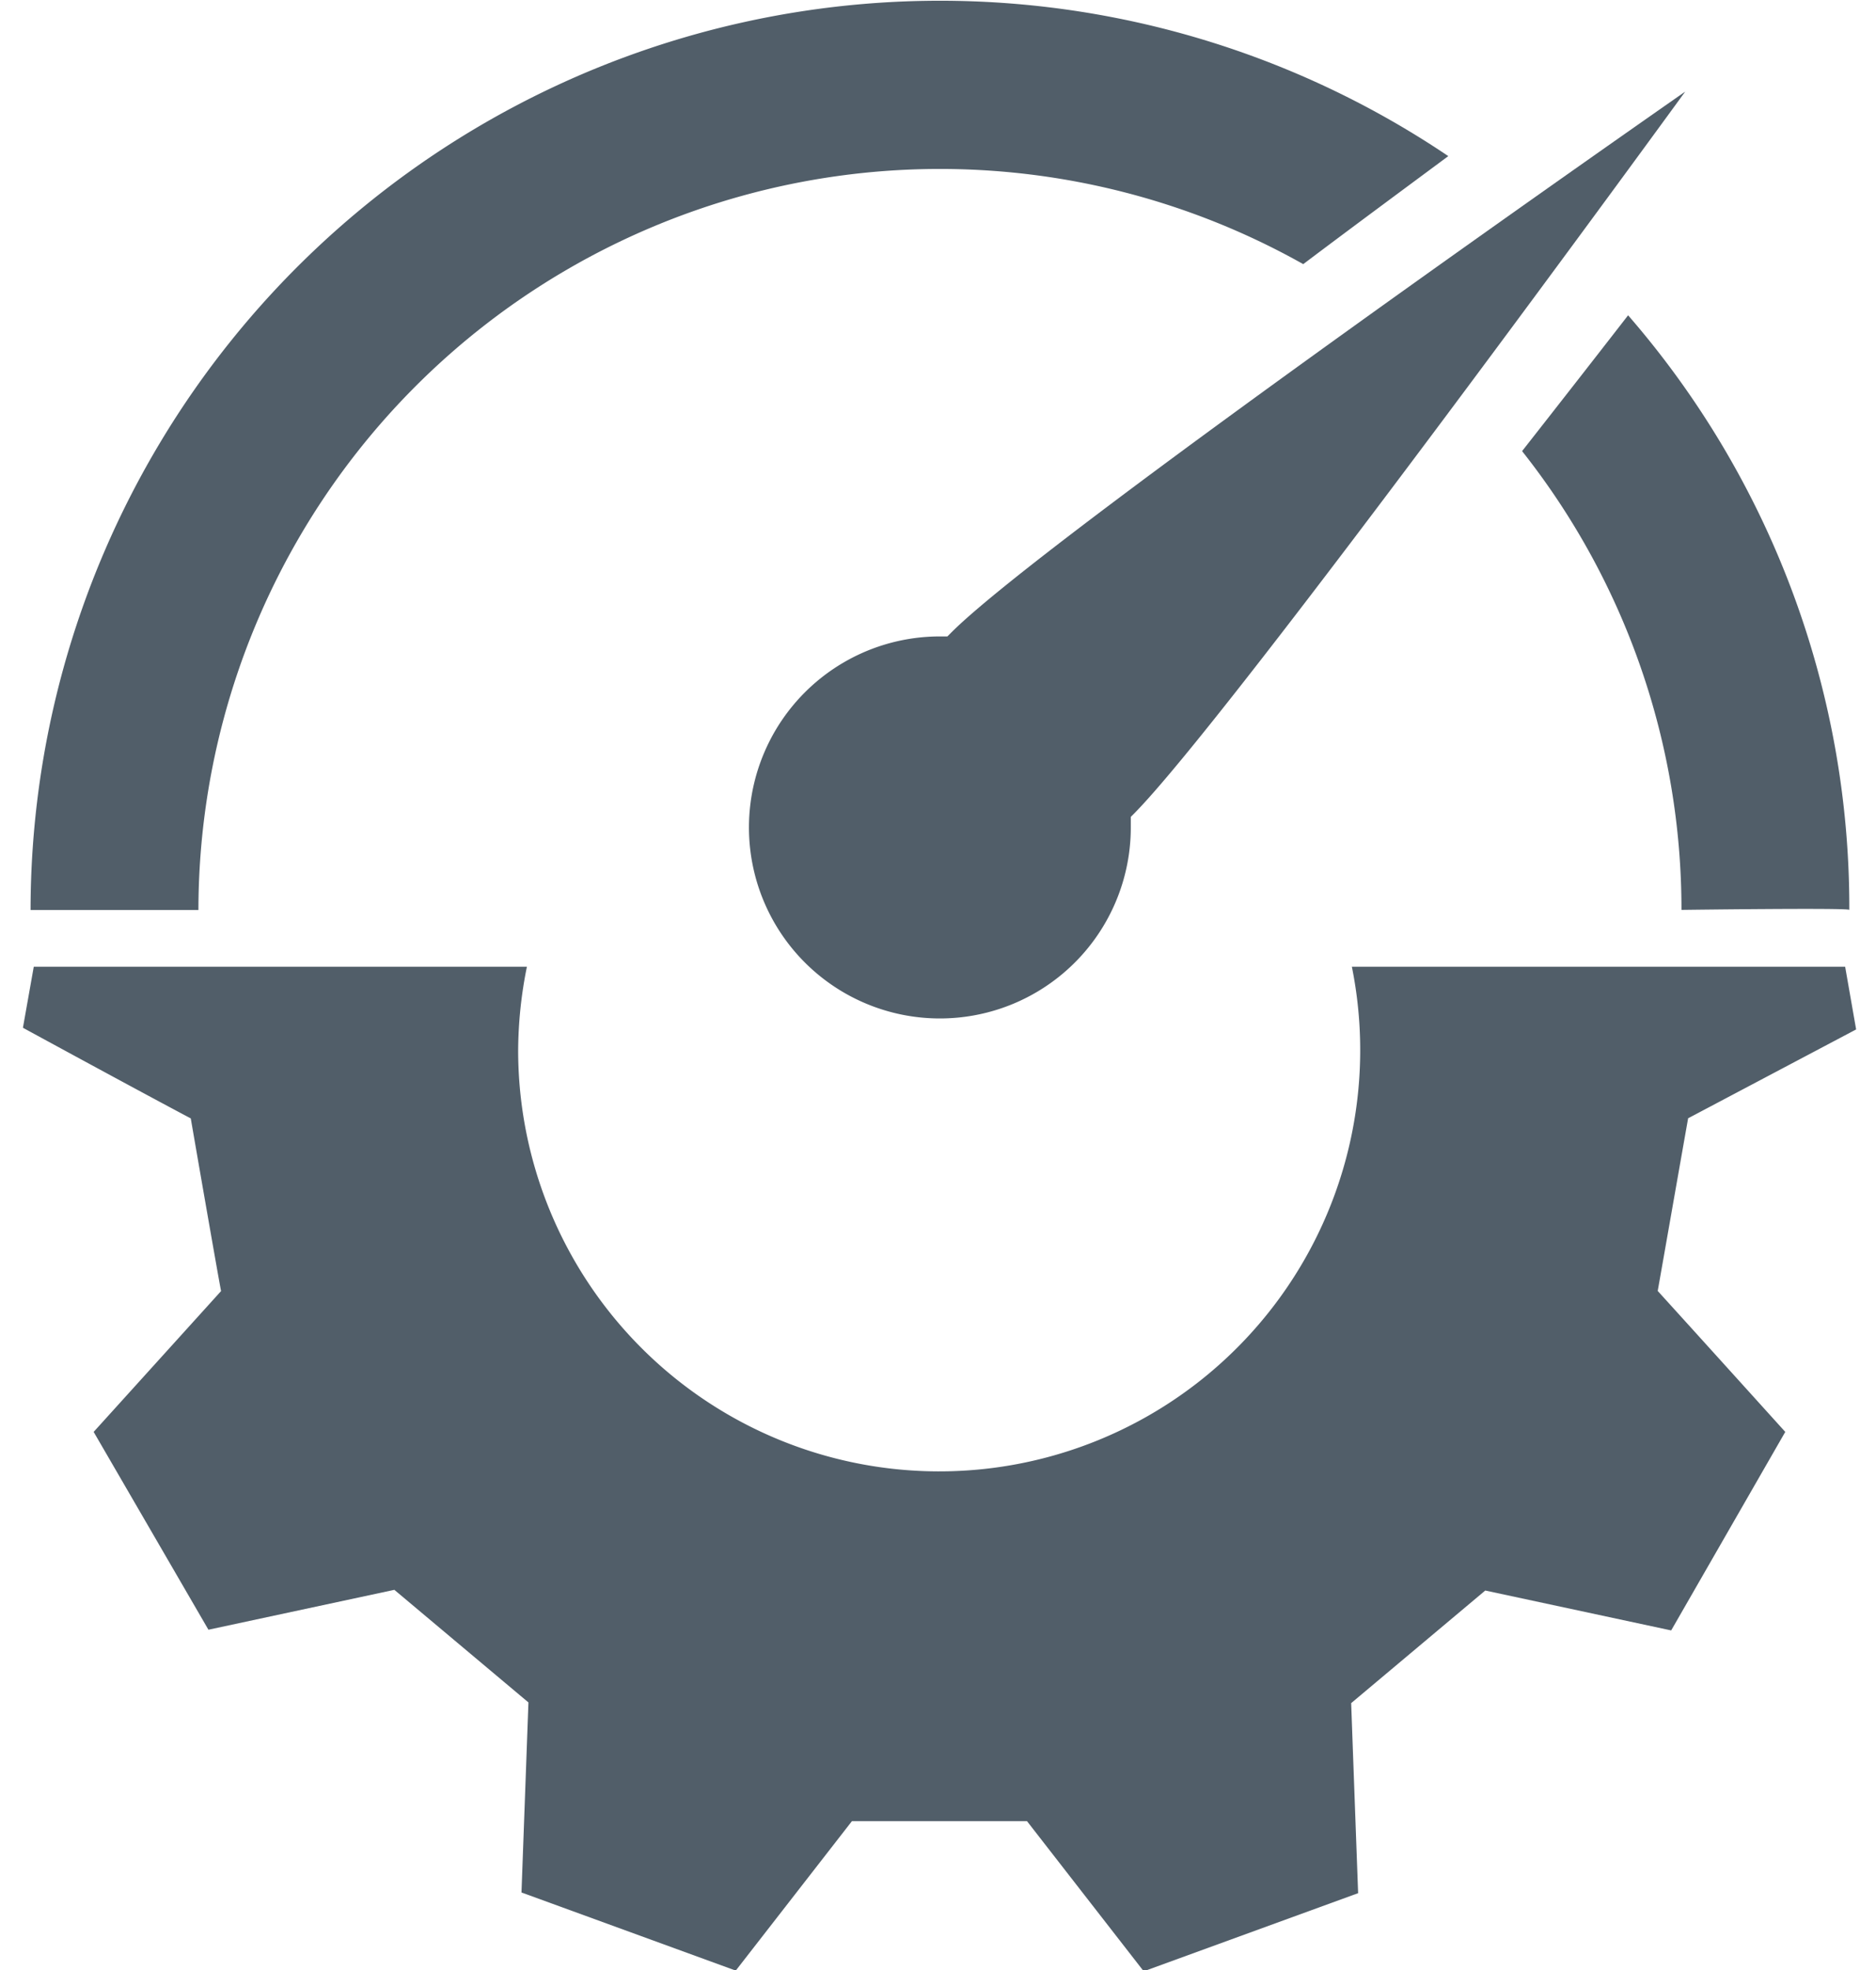
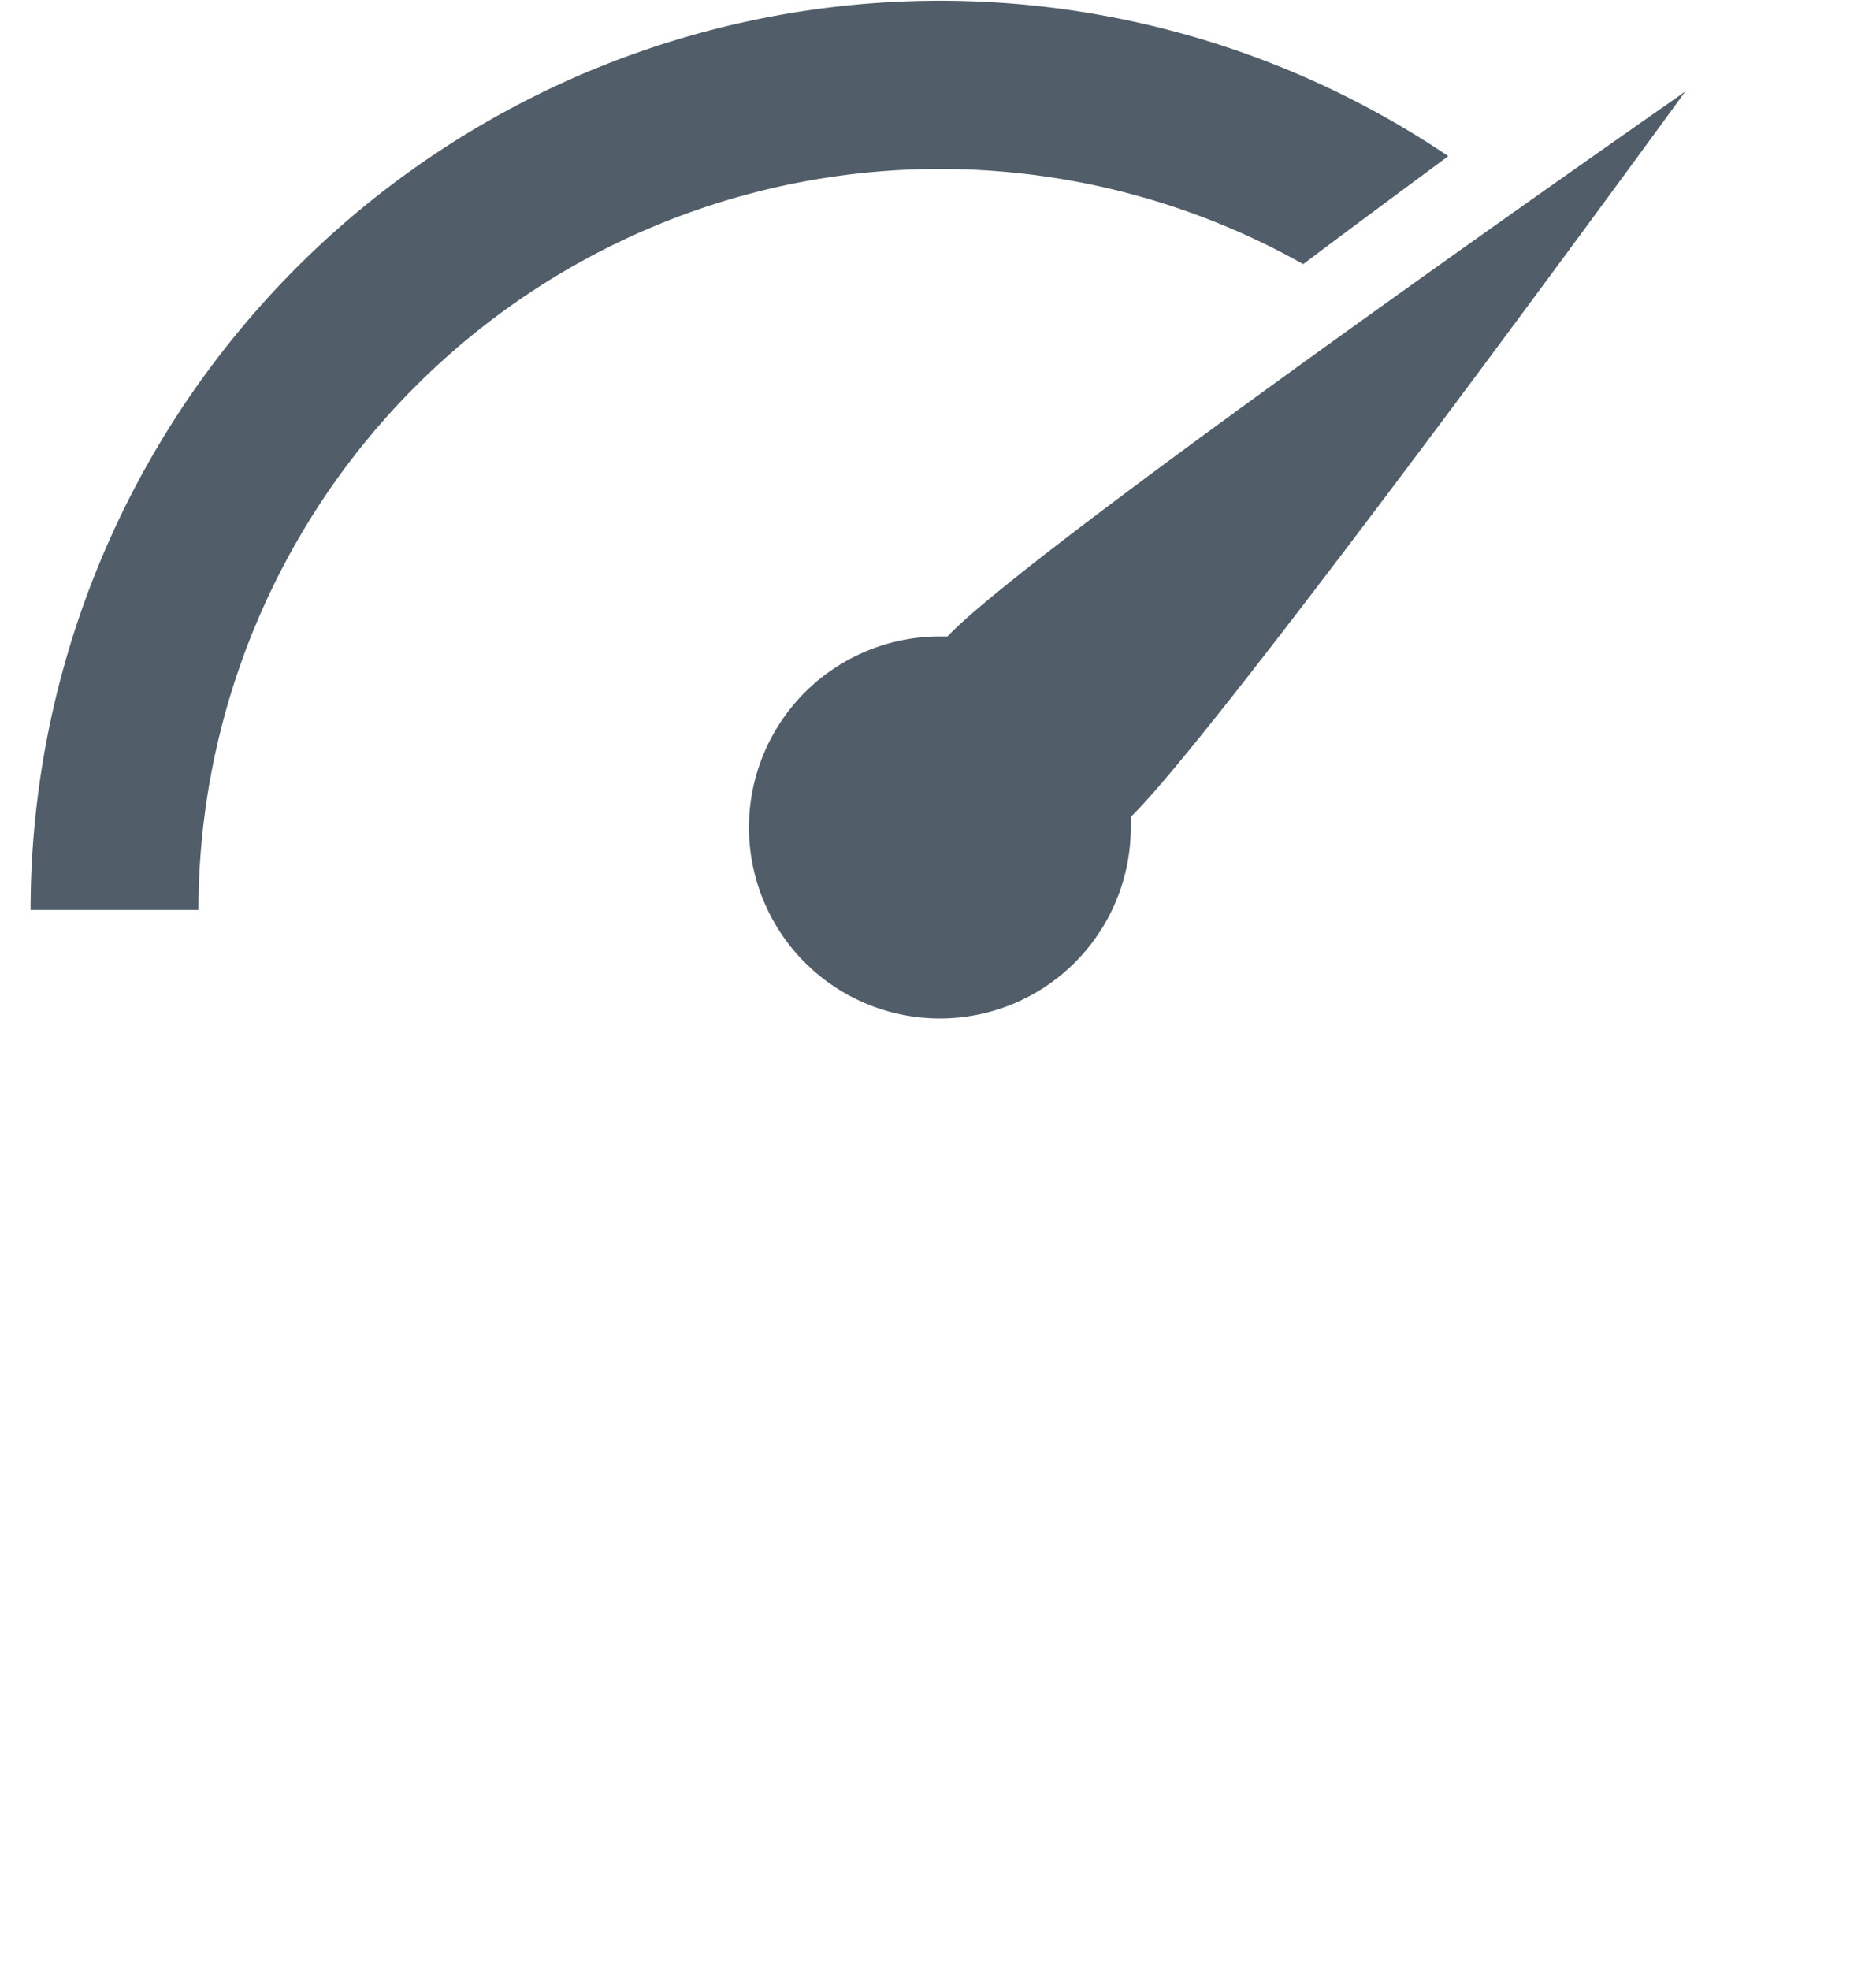
<svg xmlns="http://www.w3.org/2000/svg" id="Ebene_1" data-name="Ebene 1" viewBox="0 0 135.01 141.73">
  <defs>
    <style>.cls-1{fill:#515e69;}</style>
  </defs>
  <title>Performance</title>
-   <path class="cls-1" d="M133.58,74.05l-.79-4.51H97.29a30.3,30.3,0,1,1-60,6.08,30.82,30.82,0,0,1,.63-6.08H2.43l-.78,4.39s8.15,4.44,12.08,6.52c.14.83,2,11.54,2.18,12.42L6.74,103,15,117.23l13.38-2.87,9.65,8.1-.5,13.67,15.42,5.62L61.31,131h12.6l8.4,10.8,15.43-5.62s-.34-9.22-.5-13.67l9.65-8.1,13.38,2.87L128.48,103s-6.19-6.85-9.18-10.14c.12-.65,1.57-8.93,2.19-12.42Z" />
-   <path class="cls-1" d="M121.28,6.59s-45.8,31.89-52.81,38.9l-.29.29h-.53A13.74,13.74,0,1,0,81.38,59.5c0-.24,0-.49,0-.74l.19-.19C88.52,51.6,121.28,6.59,121.28,6.59Z" />
+   <path class="cls-1" d="M121.28,6.59s-45.8,31.89-52.81,38.9l-.29.29h-.53A13.74,13.74,0,1,0,81.38,59.5c0-.24,0-.49,0-.74l.19-.19C88.52,51.6,121.28,6.59,121.28,6.59" />
  <path class="cls-1" d="M93.79,19c3.45-2.6,7-5.22,10.44-7.77A65.45,65.45,0,0,0,2.2,65.46H14.28A53.36,53.36,0,0,1,93.79,19Z" />
-   <path class="cls-1" d="M133.09,65.3a64.92,64.92,0,0,0-15.92-42.62c-2.5,3.22-5.07,6.51-7.63,9.77a53.09,53.09,0,0,1,11.47,33s12.08-.16,12.08,0Z" />
</svg>